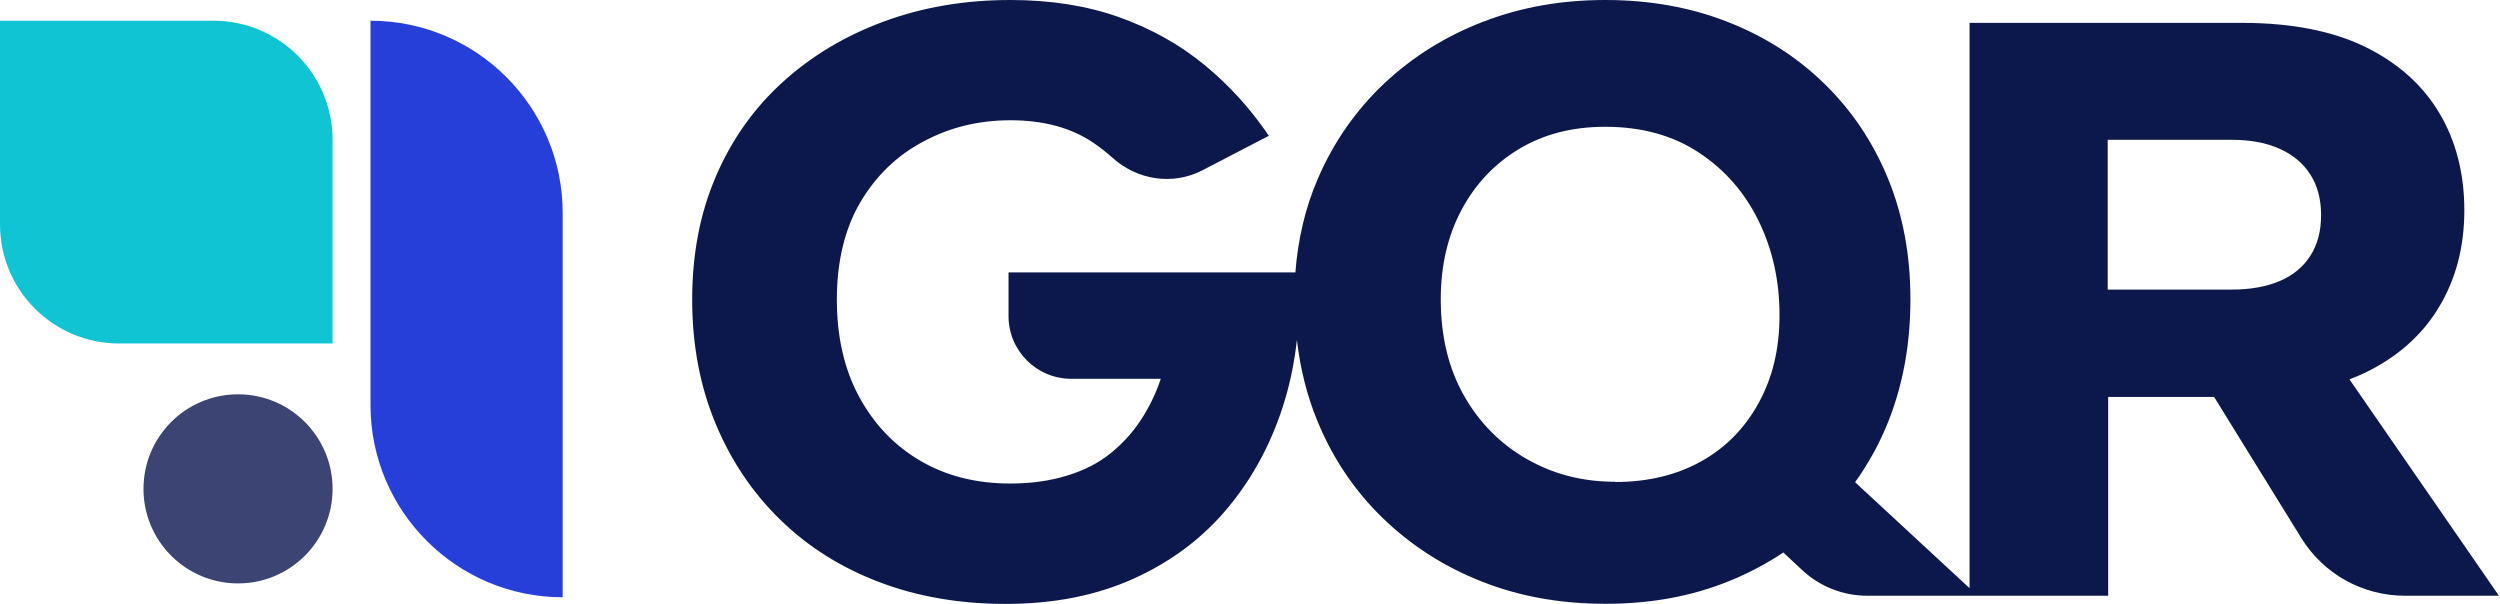
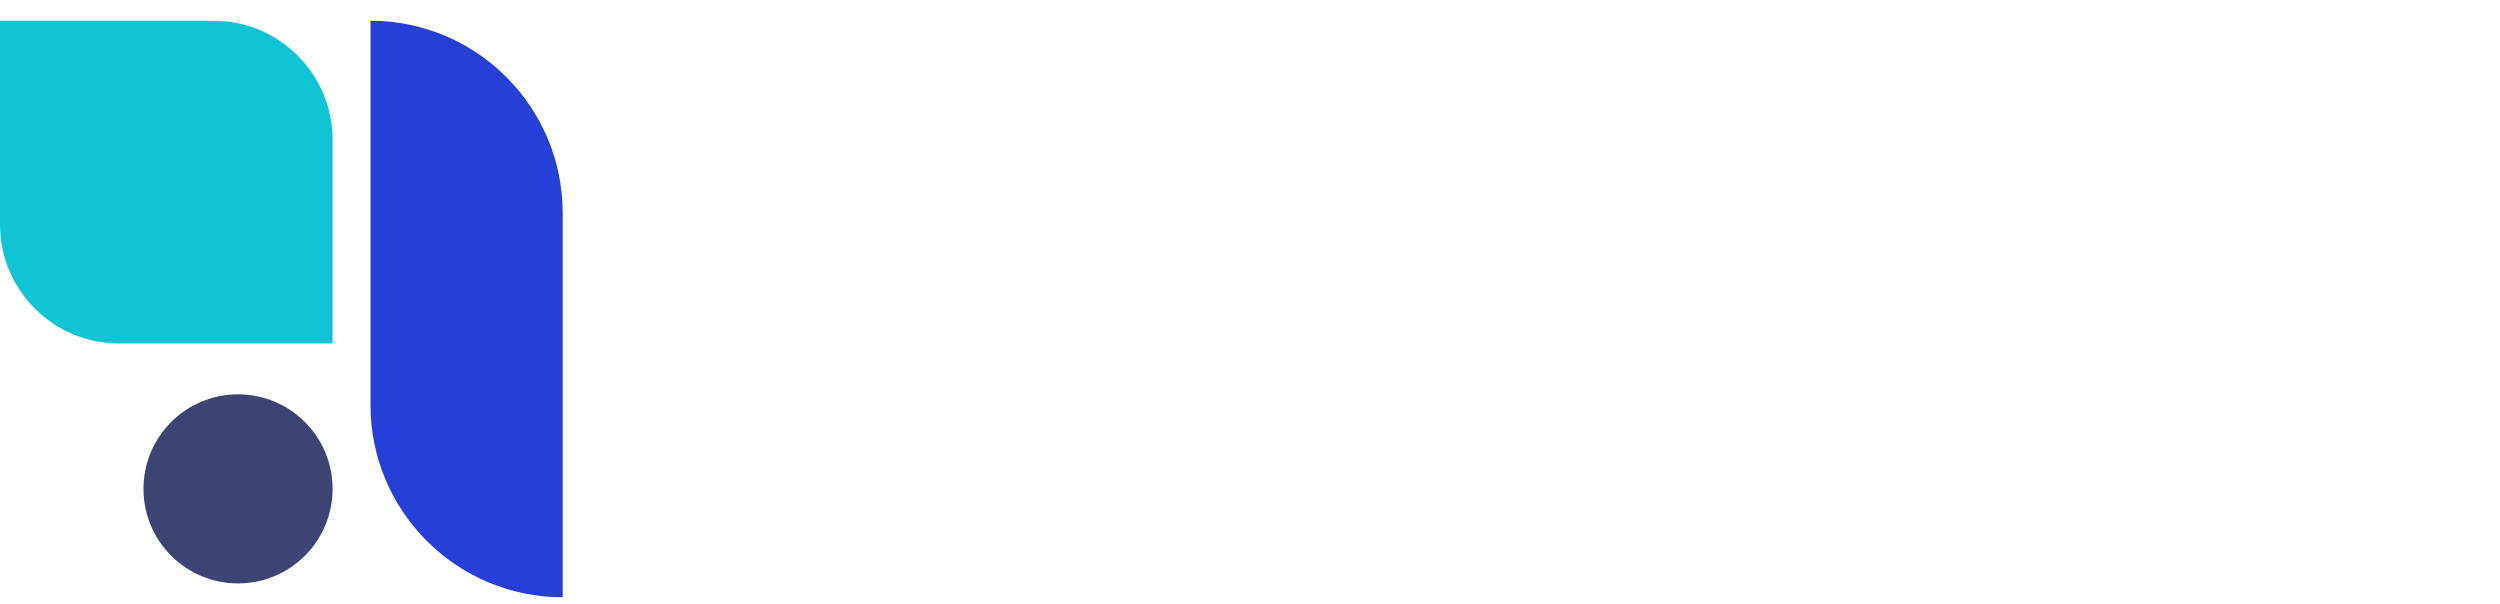
<svg xmlns="http://www.w3.org/2000/svg" width="211px" height="51px" viewBox="0 0 211 51" version="1.1">
  <title>Main-Logo_Color-Dark</title>
  <g id="Stylesheet" stroke="none" stroke-width="1" fill="none" fill-rule="evenodd">
    <g id="Assets" transform="translate(-555, -320)" fill-rule="nonzero">
      <g id="Main-Logo_Color-Dark" transform="translate(555, 320)">
        <path d="M0,1.75 L18.02,1.75 C23.57,1.75 28.07,6.25 28.07,11.8 L28.07,28.99 L10.05,28.99 C4.5,28.99 0,24.49 0,18.94 L0,1.75 L0,1.75 Z" id="Path" fill="#11C4D3" />
        <circle id="Oval" fill="#0B164F" opacity="0.8" cx="20.09" cy="41.26" r="7.98" />
        <path d="M31.27,1.75 L31.27,1.75 C40.22,1.75 47.49,9.02 47.49,17.97 L47.49,50.41 L47.49,50.41 C38.54,50.41 31.27,43.14 31.27,34.19 L31.27,1.75 L31.27,1.75 Z" id="Path" fill="#263FD8" transform="translate(39.38, 26.08) rotate(180) translate(-39.38, -26.08)" />
-         <path d="M198.29,32.02 C198.73,31.85 199.16,31.67 199.57,31.48 C202.33,30.15 204.43,28.29 205.85,25.92 C207.28,23.55 207.99,20.82 207.99,17.74 C207.99,14.66 207.28,11.86 205.85,9.49 C204.42,7.12 202.33,5.27 199.57,3.93 C196.81,2.6 193.36,1.93 189.21,1.93 L166.23,1.93 L166.23,49.64 L156.57,40.7 C157.69,39.13 158.64,37.43 159.38,35.56 C160.62,32.43 161.24,29 161.24,25.27 C161.24,21.54 160.61,18.14 159.34,15.05 C158.07,11.97 156.28,9.3 153.95,7.04 C151.63,4.78 148.9,3.05 145.77,1.83 C142.64,0.61 139.21,0 135.48,0 C131.75,0 128.37,0.61 125.19,1.83 C122.01,3.05 119.23,4.79 116.83,7.04 C114.44,9.3 112.57,11.97 111.24,15.05 C110.18,17.49 109.55,20.14 109.33,22.99 L85.12,22.99 L85.12,26.68 C85.12,29.6 87.49,31.97 90.41,31.97 L97.97,31.97 C97.56,33.21 96.99,34.38 96.28,35.46 C95.57,36.54 94.7,37.49 93.69,38.29 C92.68,39.1 91.46,39.72 90.03,40.15 C88.6,40.59 87.01,40.81 85.27,40.81 C82.42,40.81 79.89,40.18 77.71,38.91 C75.52,37.64 73.8,35.85 72.53,33.52 C71.26,31.2 70.63,28.44 70.63,25.27 C70.63,22.1 71.29,19.32 72.6,17.09 C73.91,14.86 75.68,13.14 77.92,11.95 C80.15,10.75 82.6,10.15 85.27,10.15 C88.08,10.15 90.41,10.78 92.28,12.05 C92.85,12.44 93.39,12.86 93.89,13.31 C95.98,15.2 98.99,15.67 101.49,14.37 L107.09,11.46 C105.57,9.21 103.76,7.21 101.67,5.49 C99.57,3.76 97.17,2.42 94.45,1.45 C91.73,0.48 88.67,0 85.27,0 C81.45,0 77.9,0.6 74.64,1.8 C71.37,3 68.52,4.7 66.08,6.91 C63.64,9.12 61.75,11.78 60.42,14.89 C59.08,18 58.42,21.46 58.42,25.28 C58.42,29.1 59.08,32.59 60.39,35.74 C61.7,38.89 63.53,41.61 65.88,43.89 C68.23,46.17 71.01,47.92 74.24,49.14 C77.46,50.36 81.01,50.97 84.87,50.97 C88.97,50.97 92.6,50.25 95.78,48.79 C98.96,47.34 101.6,45.33 103.72,42.75 C105.84,40.17 107.4,37.2 108.42,33.84 C108.92,32.19 109.26,30.47 109.46,28.69 C109.74,31.12 110.31,33.41 111.2,35.56 C112.49,38.69 114.32,41.41 116.69,43.71 C119.06,46.01 121.83,47.8 125.01,49.06 C128.19,50.33 131.68,50.96 135.51,50.96 C139.34,50.96 142.75,50.33 145.9,49.06 C147.56,48.39 149.09,47.58 150.51,46.63 L152.11,48.12 C153.6,49.51 155.56,50.28 157.6,50.28 L166.26,50.28 C166.26,50.28 177.93,50.28 177.93,50.28 L177.93,33.5 L186.87,33.5 L194.23,45.41 C196.1,48.44 199.41,50.28 202.97,50.28 L210.91,50.28 L198.31,32.04 L198.29,32.02 Z M136.31,40.66 C133.59,40.66 131.12,40.03 128.89,38.76 C126.66,37.49 124.88,35.71 123.57,33.41 C122.26,31.11 121.6,28.39 121.6,25.26 C121.6,22.41 122.19,19.89 123.36,17.7 C124.53,15.51 126.16,13.8 128.23,12.56 C130.3,11.32 132.72,10.7 135.48,10.7 C138.56,10.7 141.2,11.43 143.39,12.88 C145.58,14.33 147.26,16.25 148.43,18.65 C149.6,21.04 150.19,23.69 150.19,26.59 C150.19,29.49 149.6,31.87 148.43,34.01 C147.26,36.15 145.63,37.8 143.56,38.95 C141.49,40.1 139.07,40.68 136.31,40.68 L136.31,40.66 Z M177.89,11.8 L188.37,11.8 C189.93,11.8 191.28,12.05 192.41,12.56 C193.54,13.07 194.4,13.79 195,14.74 C195.6,15.68 195.9,16.82 195.9,18.16 C195.9,19.5 195.6,20.64 195,21.58 C194.4,22.52 193.54,23.24 192.41,23.72 C191.28,24.2 189.93,24.44 188.37,24.44 L177.89,24.44 L177.89,11.8 Z" id="Shape" fill="#0C184C" />
      </g>
    </g>
  </g>
</svg>